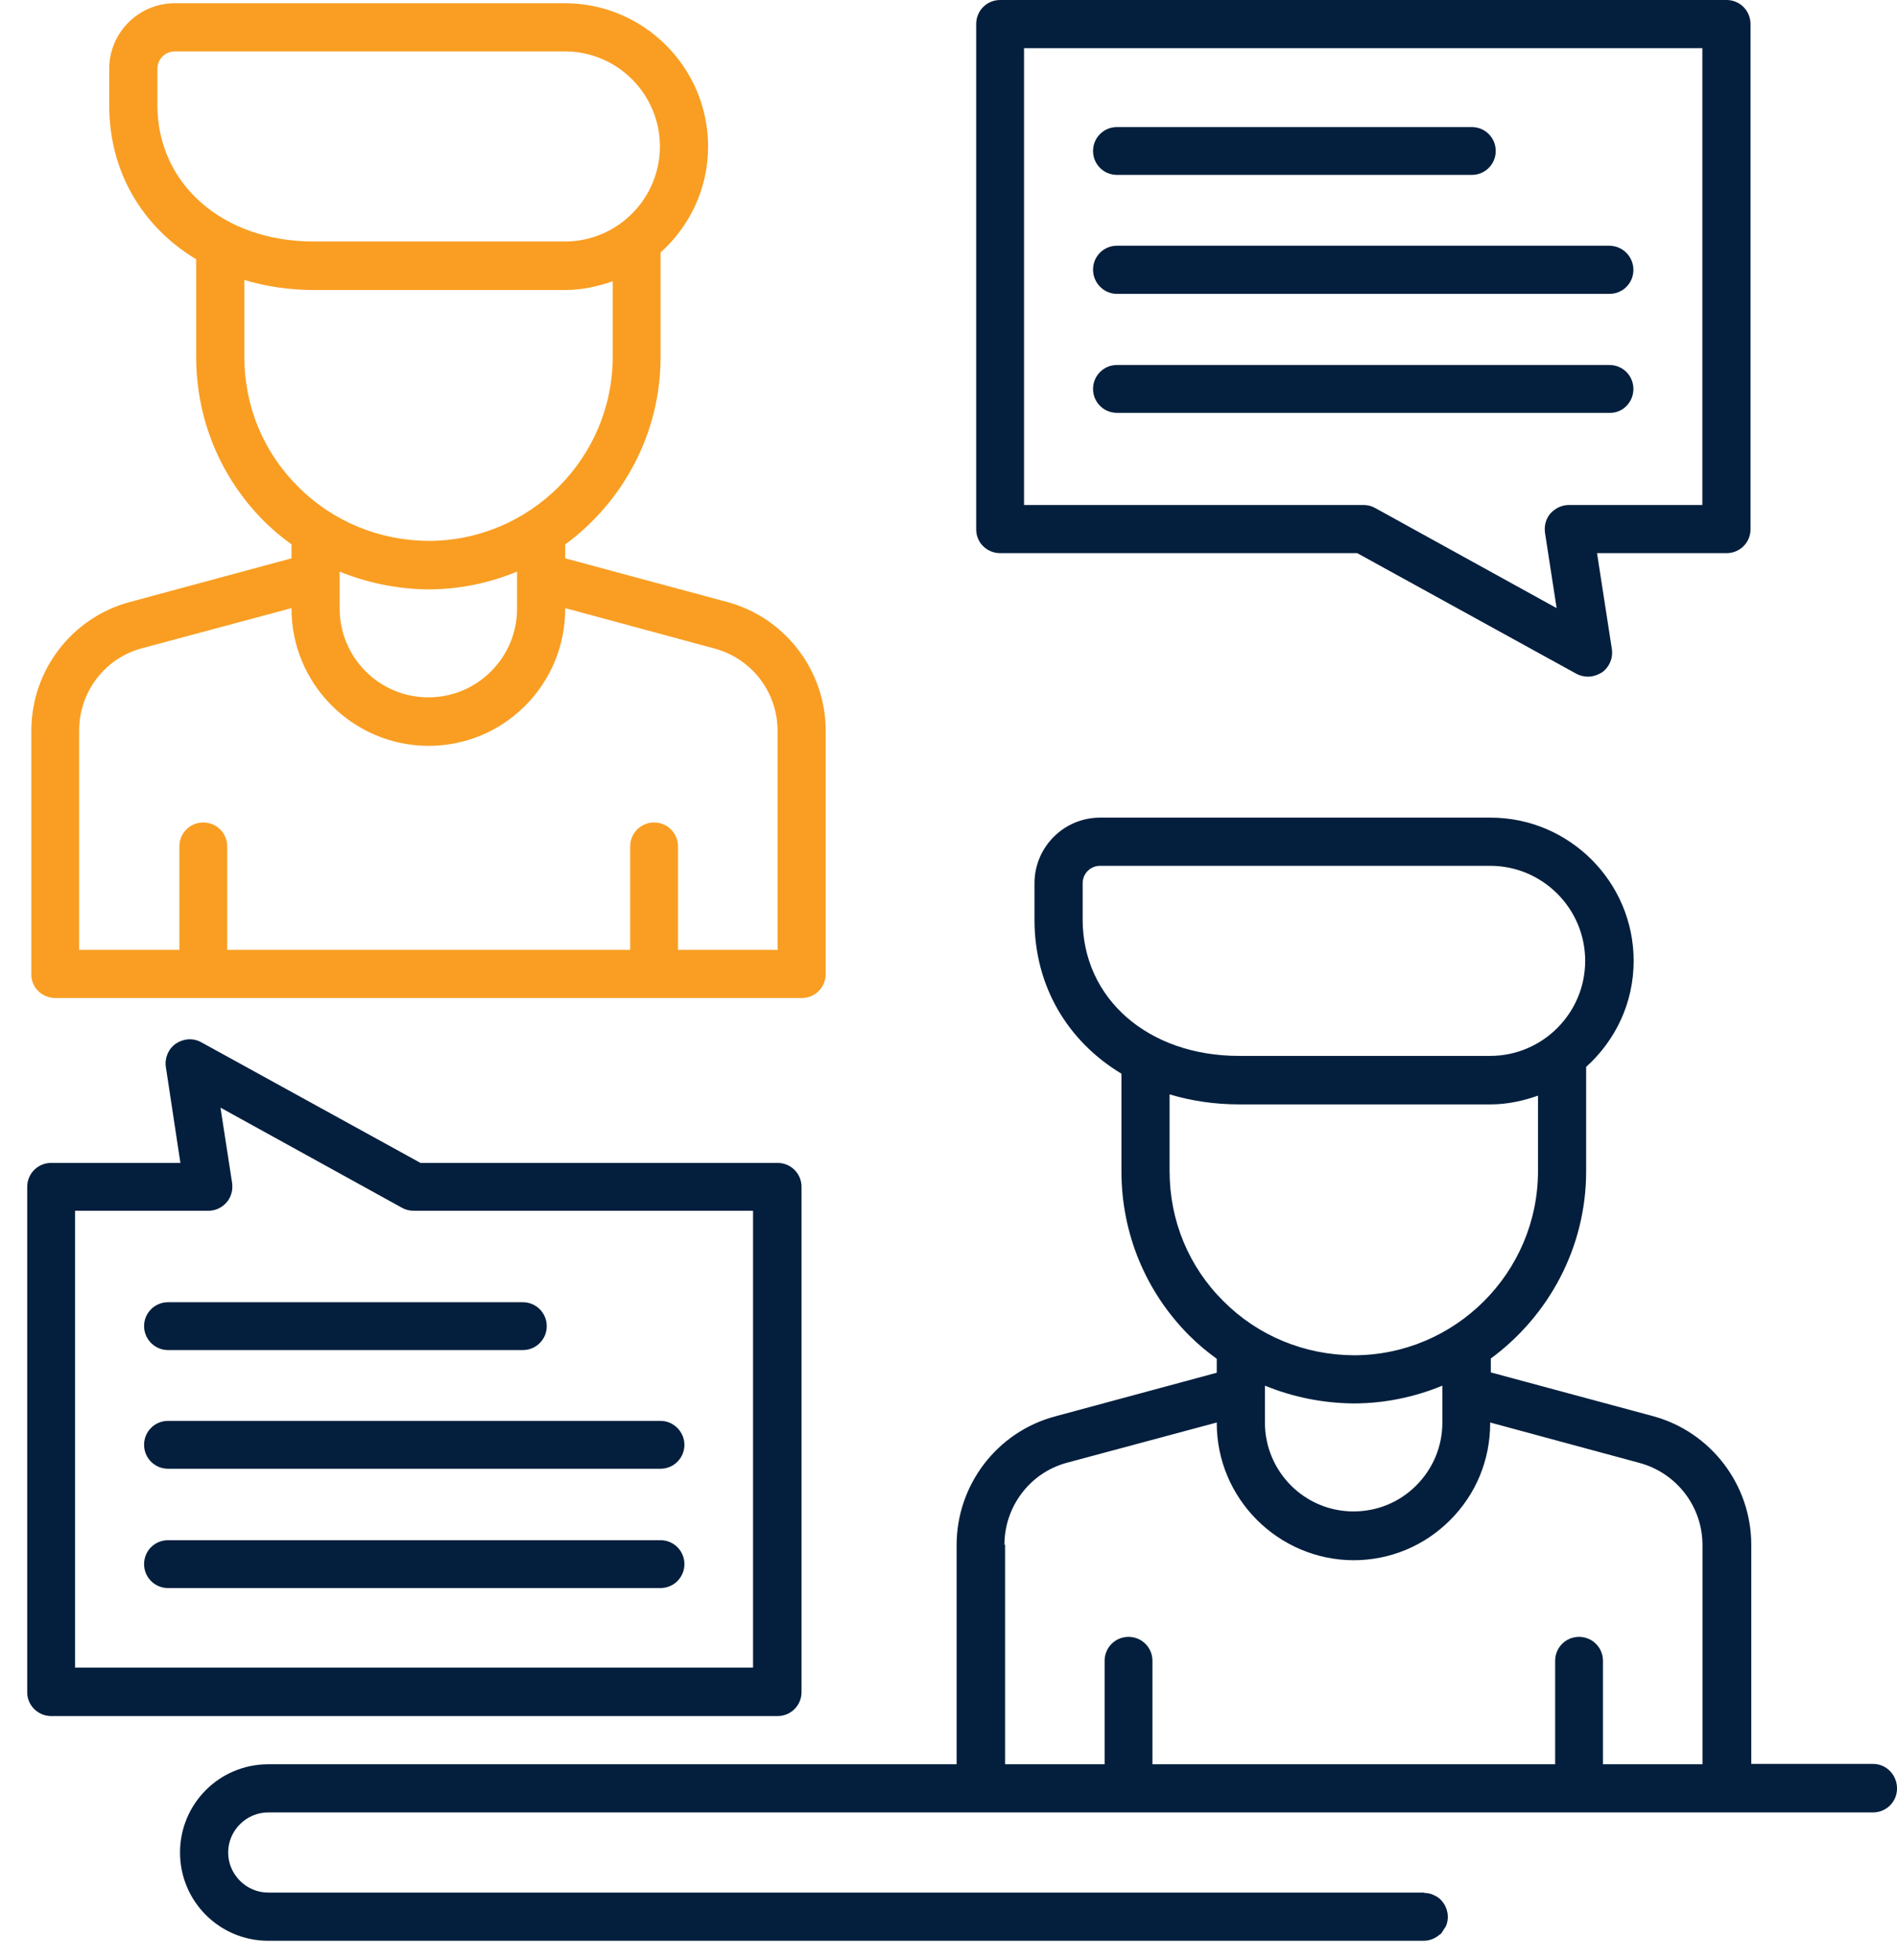
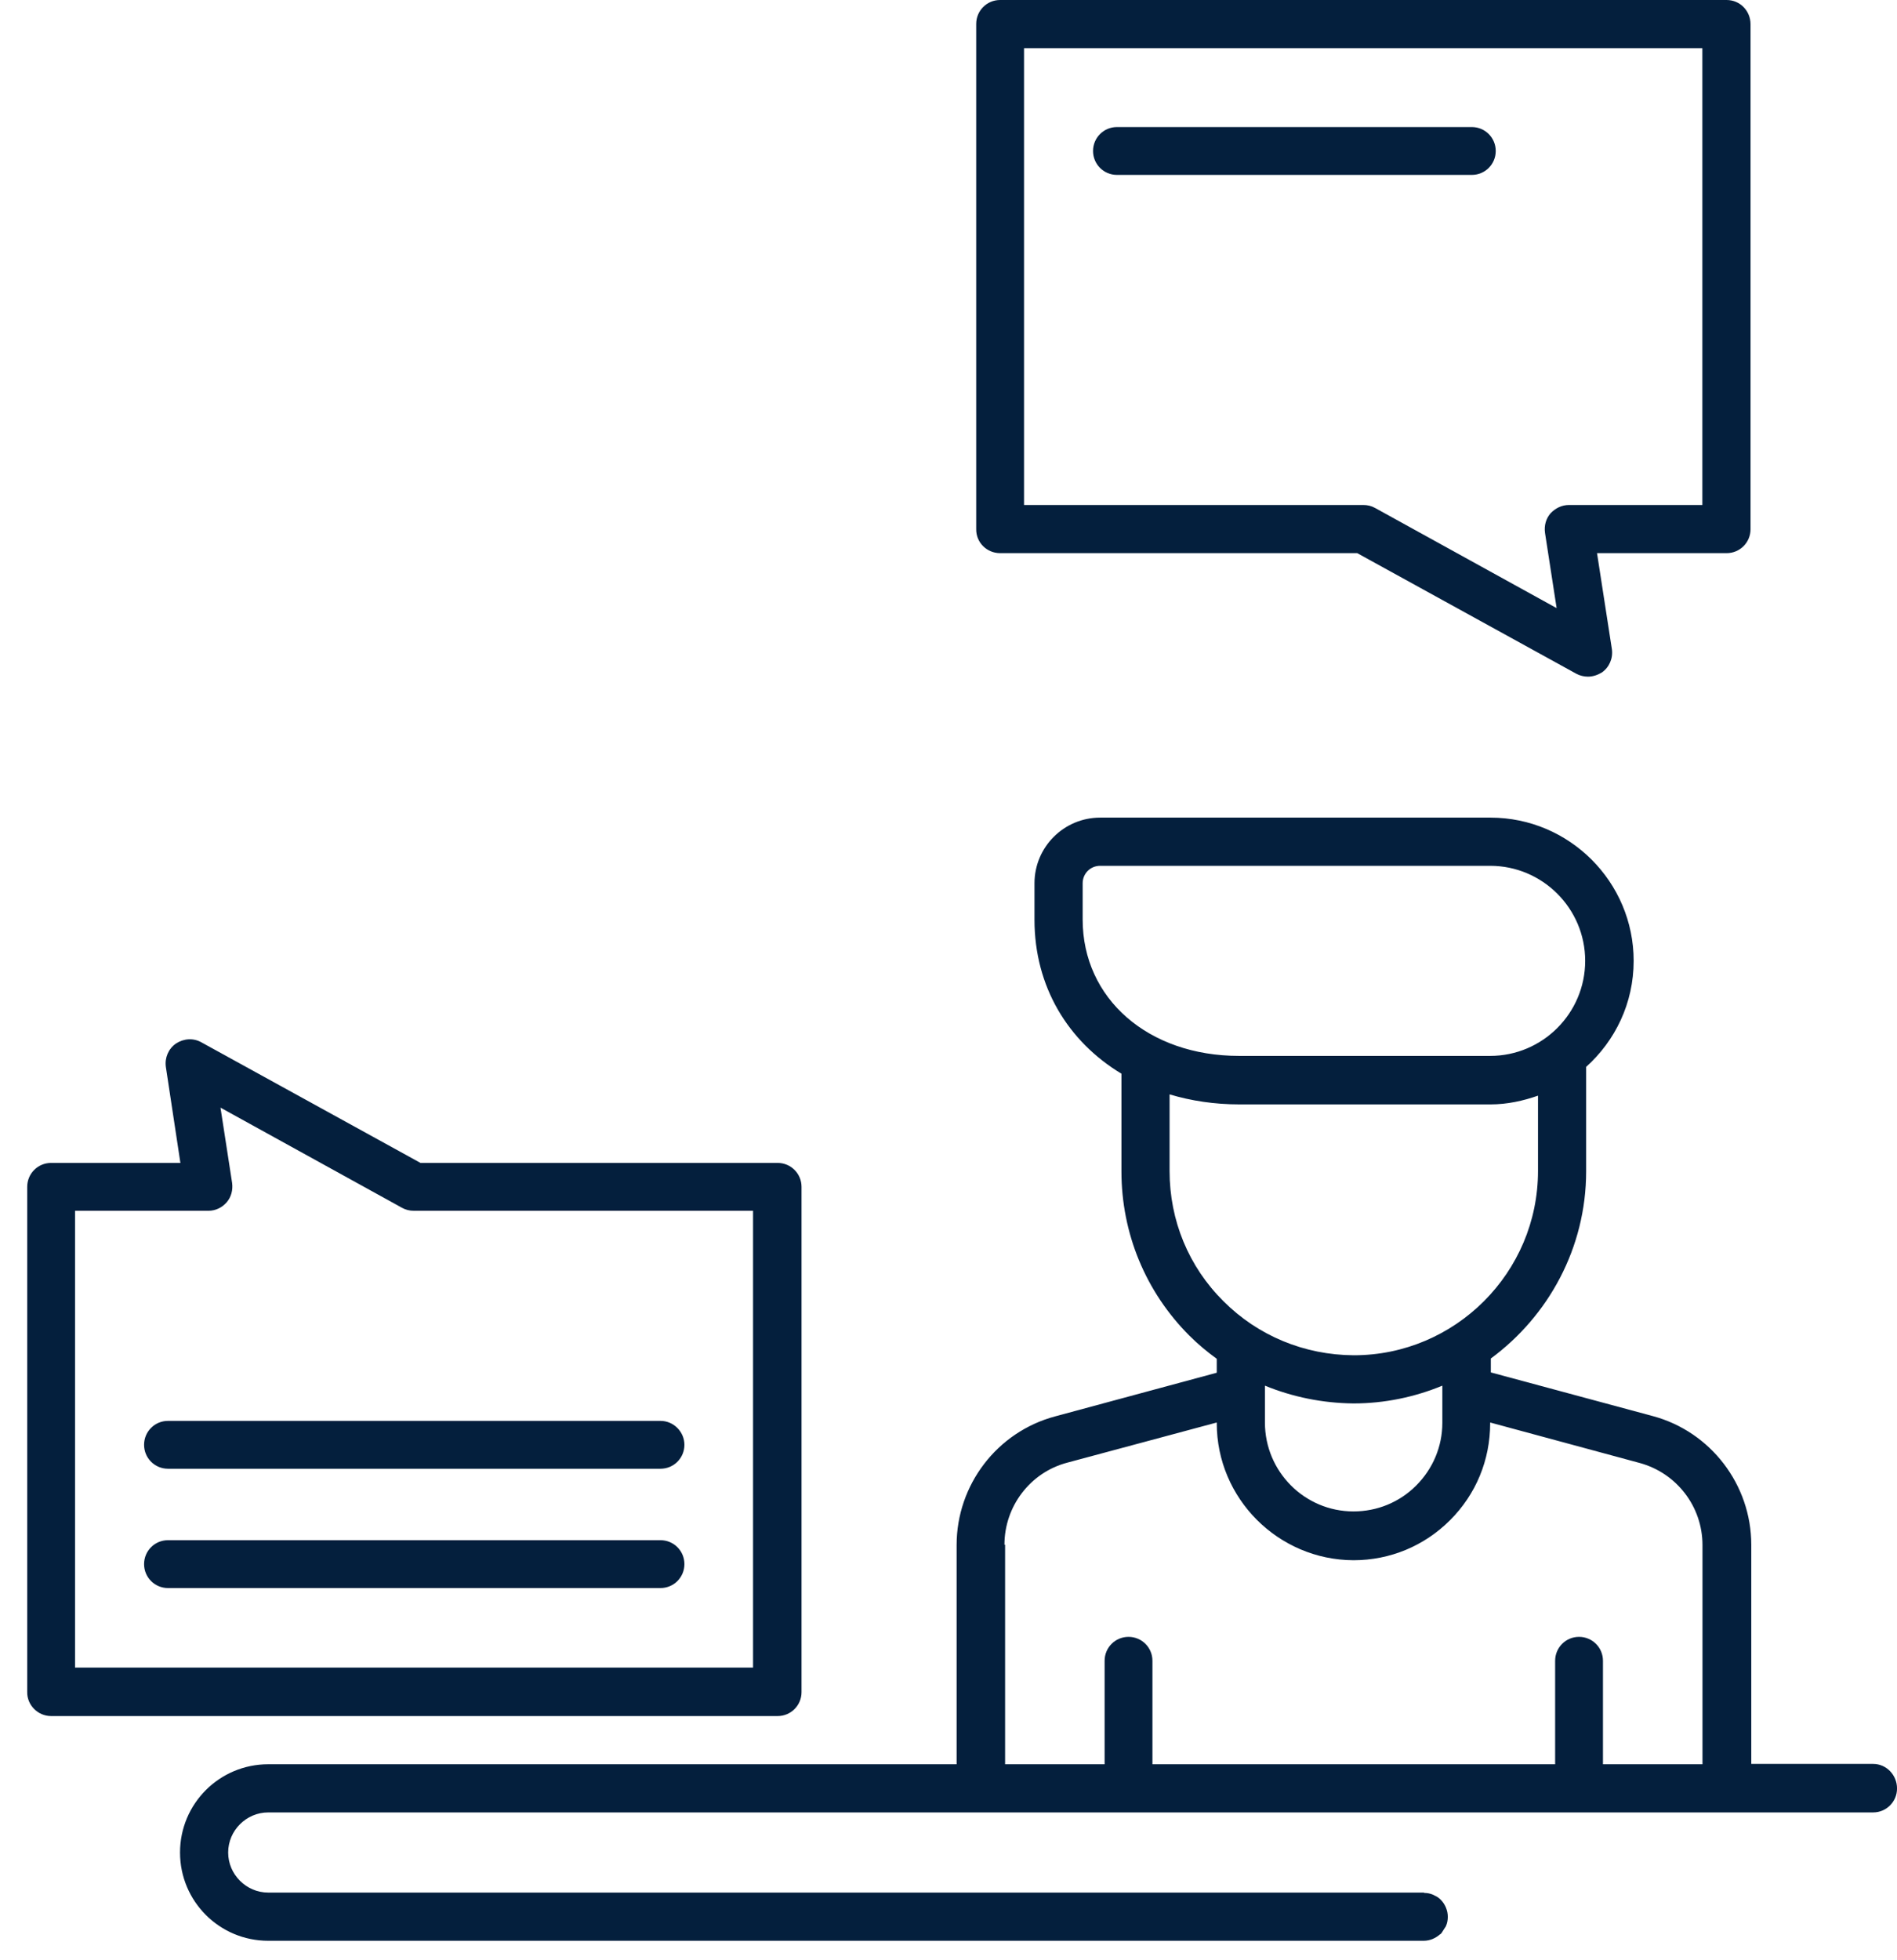
<svg xmlns="http://www.w3.org/2000/svg" width="61" height="63" viewBox="0 0 61 63" fill="none">
  <path d="M1.644 55.16H25.005C25.431 55.16 25.774 54.817 25.774 54.391V38.149C25.774 37.723 25.431 37.38 25.005 37.38H13.522L6.476 33.504C6.217 33.358 5.905 33.379 5.655 33.545C5.416 33.711 5.292 34.002 5.333 34.293L5.801 37.38H1.644C1.218 37.38 0.875 37.723 0.875 38.149V54.381C0.865 54.807 1.218 55.16 1.644 55.16ZM2.413 38.918H6.705C6.934 38.918 7.142 38.814 7.287 38.648C7.433 38.481 7.495 38.253 7.464 38.024L7.09 35.603L12.93 38.824C13.044 38.887 13.169 38.918 13.304 38.918H24.215V53.602H2.413V38.918Z" fill="#041F3D" />
  <path d="M32.16 17.78H43.643L50.689 21.657C50.803 21.719 50.938 21.75 51.063 21.75C51.219 21.75 51.374 21.698 51.51 21.615C51.749 21.449 51.873 21.158 51.832 20.867L51.354 17.78H55.521C55.947 17.78 56.29 17.438 56.29 17.012V0.779C56.29 0.343 55.947 0 55.521 0H32.16C31.734 0 31.391 0.343 31.391 0.769V17.001C31.381 17.438 31.734 17.78 32.16 17.78ZM32.929 1.548H54.741V16.232H50.45C50.221 16.232 50.013 16.336 49.857 16.502C49.712 16.669 49.649 16.897 49.681 17.126L50.055 19.547L44.214 16.326C44.1 16.263 43.975 16.232 43.84 16.232H32.929V1.548Z" fill="#041F3D" />
  <path d="M21.239 49.507H5.402C4.976 49.507 4.633 49.85 4.633 50.276C4.633 50.702 4.976 51.045 5.402 51.045H21.239C21.665 51.045 22.008 50.702 22.008 50.276C22.008 49.85 21.665 49.507 21.239 49.507Z" fill="#041F3D" />
  <path d="M21.239 45.672H5.402C4.976 45.672 4.633 46.015 4.633 46.441C4.633 46.867 4.976 47.21 5.402 47.21H21.239C21.665 47.21 22.008 46.867 22.008 46.441C22.008 46.026 21.665 45.672 21.239 45.672Z" fill="#041F3D" />
-   <path d="M5.402 43.396H16.812C17.238 43.396 17.581 43.053 17.581 42.627C17.581 42.201 17.238 41.858 16.812 41.858H5.402C4.976 41.858 4.633 42.201 4.633 42.627C4.633 43.043 4.976 43.396 5.402 43.396Z" fill="#041F3D" />
-   <path d="M1.777 32.08H25.782C26.208 32.08 26.551 31.737 26.551 31.311V23.486C26.551 21.553 25.242 19.849 23.382 19.35L18.175 17.947V17.5C20.025 16.139 21.241 13.946 21.241 11.483V8.116C22.176 7.274 22.769 6.069 22.769 4.708C22.769 2.172 20.701 0.104 18.165 0.104H5.622C4.458 0.104 3.512 1.05 3.512 2.214V3.388C3.512 5.529 4.583 7.295 6.308 8.334V11.473C6.308 13.468 7.087 15.349 8.49 16.752C8.771 17.032 9.062 17.271 9.374 17.5V17.947L4.178 19.35C2.307 19.849 1.008 21.553 1.008 23.486V31.311C0.998 31.737 1.351 32.08 1.777 32.08ZM10.922 18.539V18.373C11.816 18.737 12.772 18.934 13.769 18.945C14.777 18.945 15.744 18.737 16.627 18.373V18.539V19.568C16.627 20.327 16.326 21.044 15.785 21.584C15.245 22.124 14.528 22.415 13.769 22.415C12.2 22.415 10.922 21.137 10.922 19.558V18.539ZM5.061 2.214C5.061 1.902 5.31 1.652 5.622 1.652H18.165C19.849 1.652 21.22 3.024 21.22 4.708C21.22 6.391 19.849 7.763 18.165 7.763H10.091C7.17 7.763 5.061 5.923 5.061 3.377V2.214ZM7.856 11.462V8.999C8.553 9.207 9.301 9.322 10.101 9.322H18.175C18.716 9.322 19.225 9.207 19.703 9.041V11.462C19.703 14.725 17.043 17.386 13.78 17.386C12.19 17.375 10.704 16.762 9.592 15.65C8.469 14.538 7.856 13.052 7.856 11.462ZM2.546 23.475C2.546 22.239 3.377 21.148 4.572 20.836L9.374 19.547V19.568C9.374 21.989 11.348 23.964 13.769 23.974H13.78C14.954 23.974 16.055 23.517 16.887 22.686C17.718 21.854 18.175 20.742 18.175 19.568V19.547L22.977 20.846C24.172 21.168 25.003 22.249 25.003 23.486V30.532H21.802V27.206C21.802 26.78 21.459 26.437 21.033 26.437C20.607 26.437 20.264 26.78 20.264 27.206V30.532H7.306V27.206C7.306 26.78 6.963 26.437 6.537 26.437C6.11 26.437 5.768 26.78 5.768 27.206V30.532H2.546V23.475Z" fill="#F99E22" />
-   <path d="M52.524 12.501C52.524 12.075 52.181 11.732 51.755 11.732H35.917C35.491 11.732 35.148 12.075 35.148 12.501C35.148 12.928 35.491 13.27 35.917 13.27H51.755C52.181 13.281 52.524 12.928 52.524 12.501Z" fill="#041F3D" />
-   <path d="M35.917 9.446H51.755C52.181 9.446 52.524 9.103 52.524 8.677C52.524 8.251 52.181 7.898 51.744 7.898H35.917C35.491 7.898 35.148 8.241 35.148 8.667C35.148 9.093 35.491 9.446 35.917 9.446Z" fill="#041F3D" />
  <path d="M35.917 5.622H47.328C47.754 5.622 48.097 5.279 48.097 4.853C48.097 4.427 47.754 4.084 47.328 4.084H35.917C35.491 4.084 35.148 4.427 35.148 4.853C35.148 5.279 35.491 5.622 35.917 5.622Z" fill="#041F3D" />
  <path d="M60.232 56.698H56.314V49.653C56.314 47.72 55.005 46.015 53.145 45.517L47.939 44.114V43.667C49.788 42.306 51.004 40.113 51.004 37.65V34.293C51.939 33.452 52.532 32.246 52.532 30.885C52.532 28.349 50.464 26.281 47.928 26.281H35.375C34.211 26.281 33.265 27.227 33.265 28.391V29.565C33.265 31.706 34.336 33.472 36.061 34.512V37.65C36.061 39.645 36.84 41.526 38.243 42.929C38.523 43.21 38.815 43.449 39.126 43.677V44.124L33.93 45.527C32.06 46.026 30.761 47.73 30.761 49.663V56.709H8.626C7.057 56.709 5.789 57.977 5.789 59.546C5.789 61.115 7.057 62.383 8.626 62.383H45.777C45.985 62.383 46.162 62.3 46.307 62.175C46.317 62.164 46.328 62.164 46.328 62.164C46.369 62.123 46.39 62.071 46.421 62.029C46.442 61.988 46.473 61.957 46.494 61.915C46.536 61.822 46.556 61.718 46.556 61.614C46.556 61.51 46.536 61.416 46.494 61.312C46.453 61.219 46.401 61.136 46.328 61.063C46.266 61.001 46.203 60.959 46.13 60.928C46.11 60.917 46.089 60.907 46.068 60.897C45.985 60.865 45.902 60.845 45.808 60.845C45.798 60.845 45.787 60.834 45.777 60.834H8.626C7.919 60.834 7.337 60.252 7.337 59.546C7.337 58.839 7.919 58.257 8.626 58.257H60.232C60.658 58.257 61.001 57.914 61.001 57.488C61.001 57.052 60.658 56.698 60.232 56.698ZM40.675 44.706V44.54C41.568 44.904 42.524 45.101 43.522 45.111C44.53 45.111 45.496 44.904 46.38 44.54V44.706V45.735C46.38 46.493 46.078 47.211 45.538 47.751C44.998 48.291 44.281 48.582 43.522 48.582C41.953 48.582 40.675 47.304 40.675 45.724V44.706ZM34.814 28.391C34.814 28.079 35.063 27.83 35.375 27.83H47.918C49.601 27.83 50.973 29.201 50.973 30.885C50.973 32.568 49.601 33.94 47.918 33.94H39.843C36.923 33.94 34.814 32.101 34.814 29.555V28.391ZM37.609 37.64V35.177C38.305 35.385 39.053 35.499 39.854 35.499H47.928C48.469 35.499 48.978 35.385 49.456 35.218V37.64C49.456 40.903 46.795 43.563 43.532 43.563C41.942 43.553 40.456 42.939 39.344 41.828C38.222 40.716 37.609 39.23 37.609 37.64ZM32.299 49.653C32.299 48.416 33.13 47.325 34.325 47.013L39.126 45.724V45.745C39.126 48.167 41.101 50.141 43.522 50.151C44.696 50.151 45.798 49.694 46.629 48.863C47.461 48.032 47.918 46.93 47.918 45.745V45.724L52.719 47.023C53.914 47.346 54.745 48.426 54.745 49.663V56.709H51.545V53.383C51.545 52.957 51.202 52.614 50.776 52.614C50.349 52.614 50.007 52.957 50.007 53.383V56.709H37.058V53.383C37.058 52.957 36.715 52.614 36.289 52.614C35.863 52.614 35.52 52.957 35.52 53.383V56.709H32.32V49.653H32.299Z" fill="#041F3D" />
</svg>